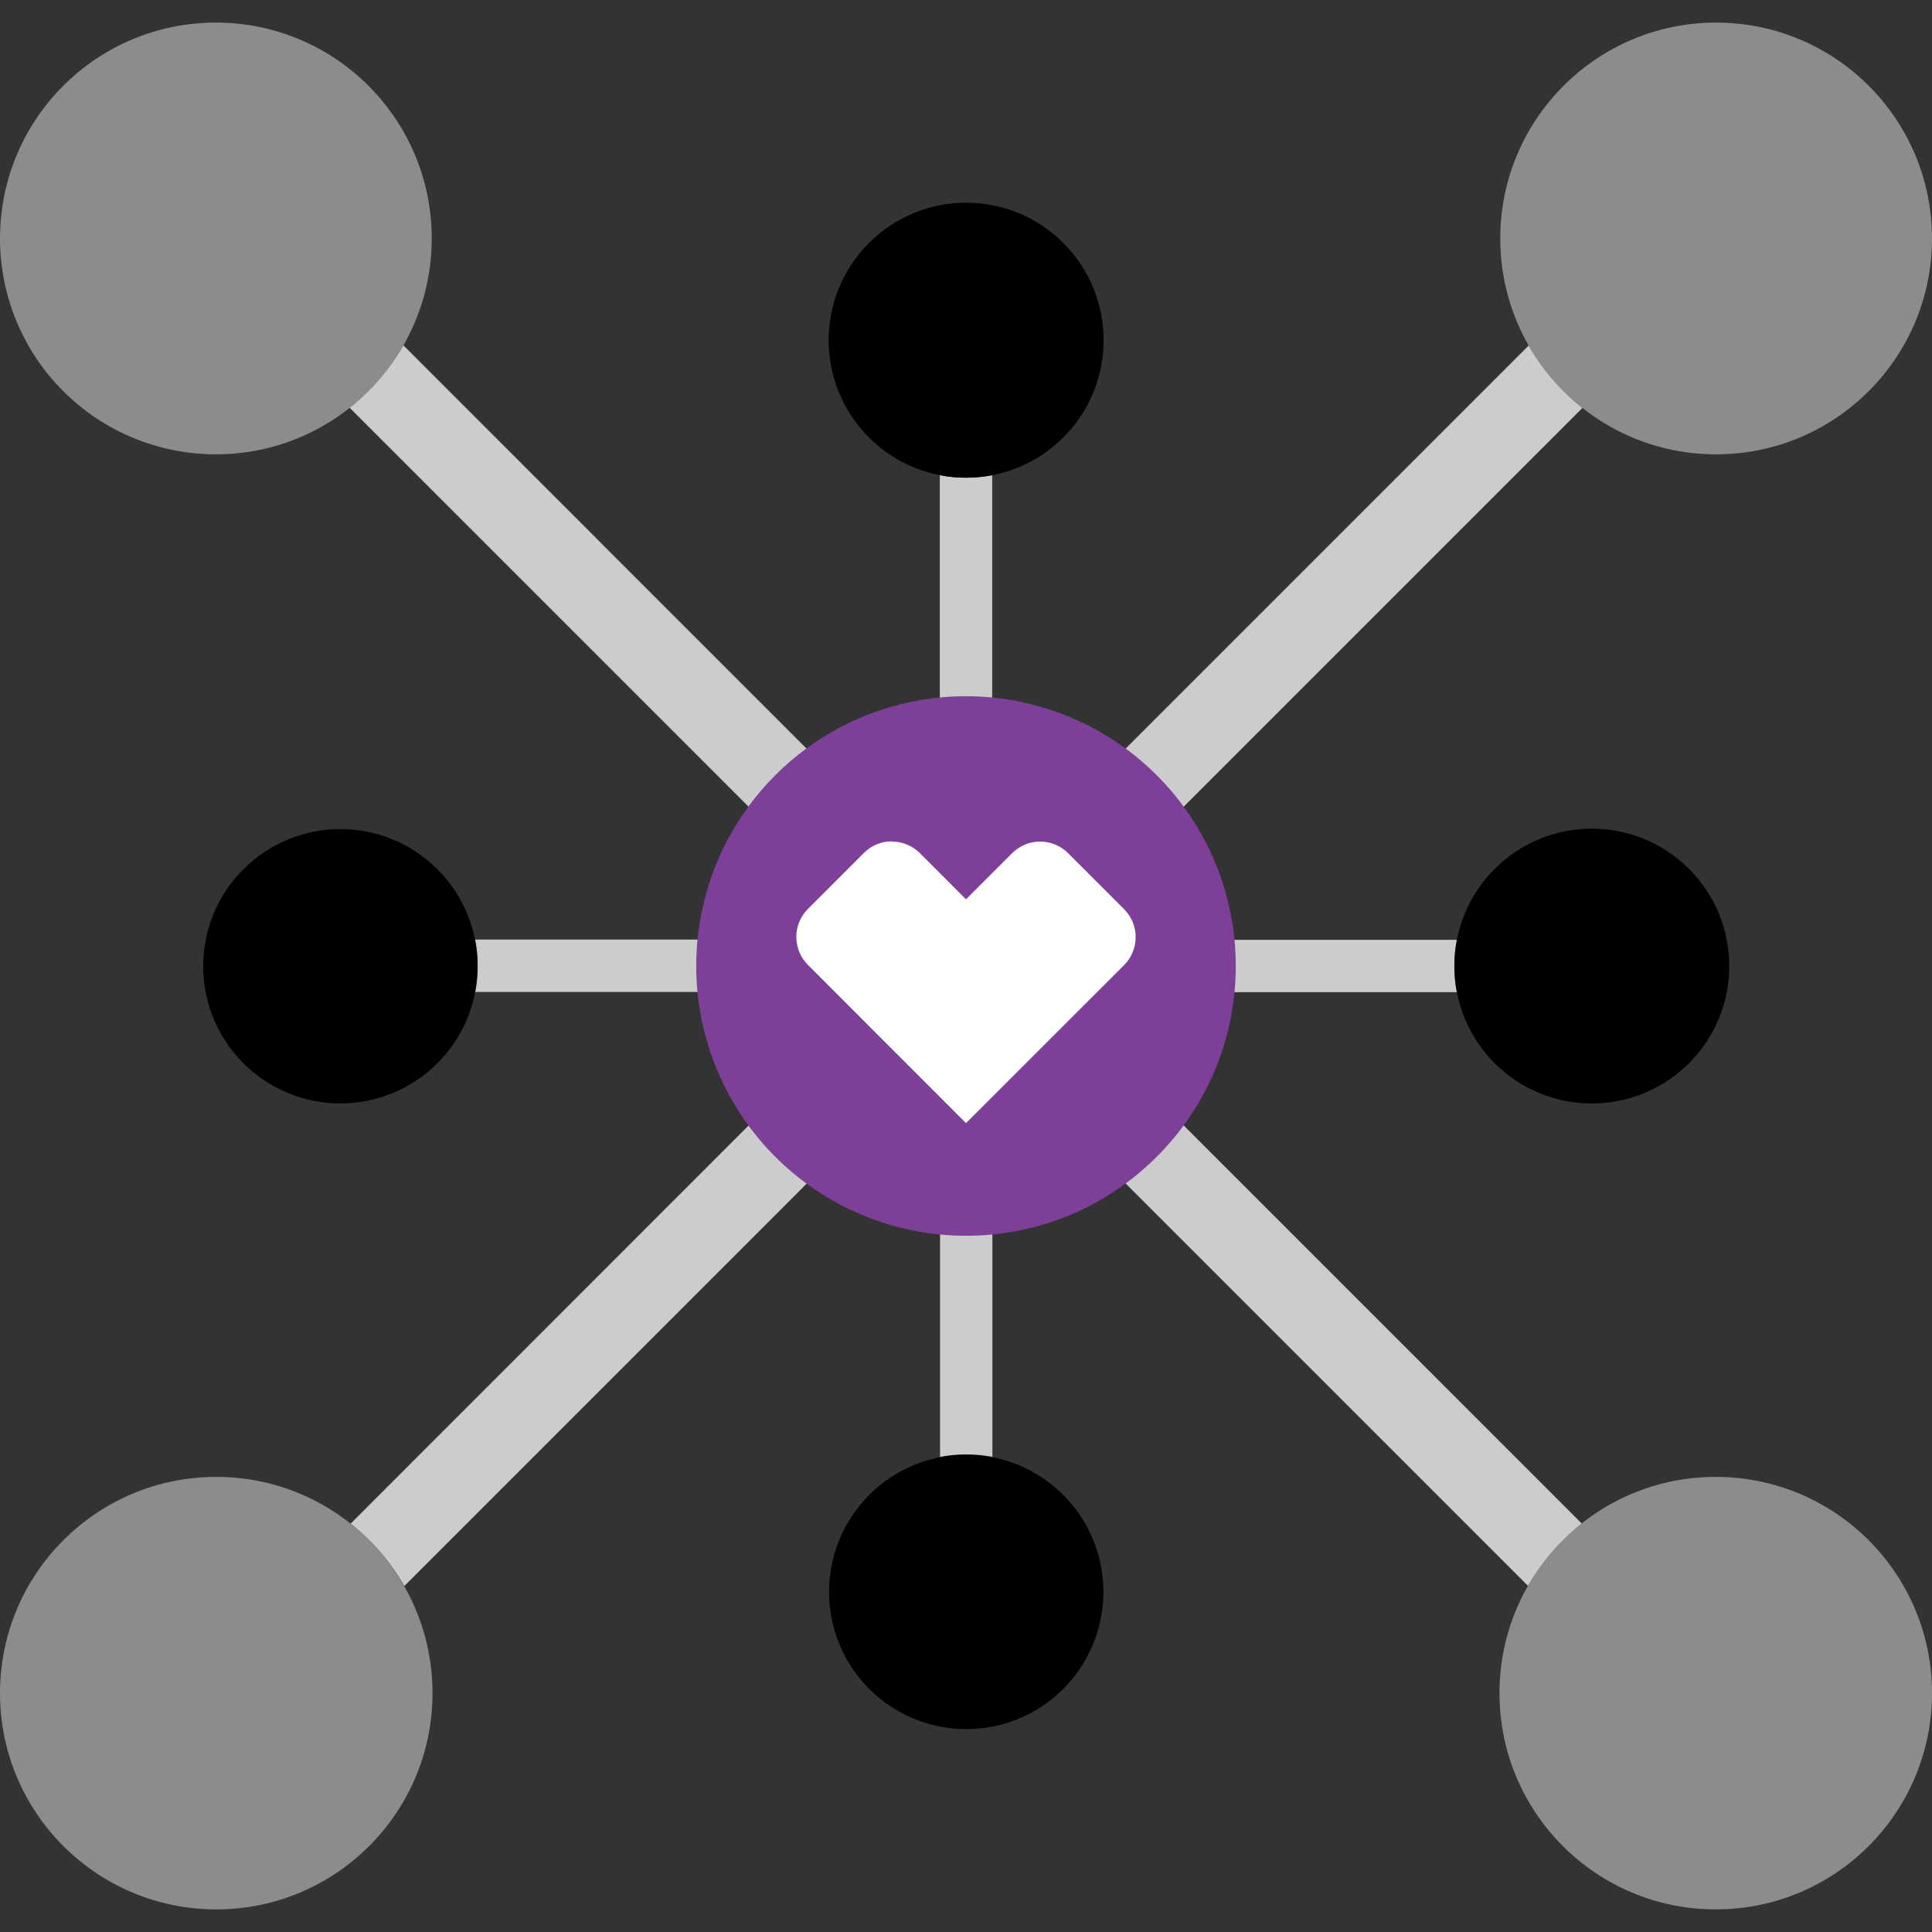
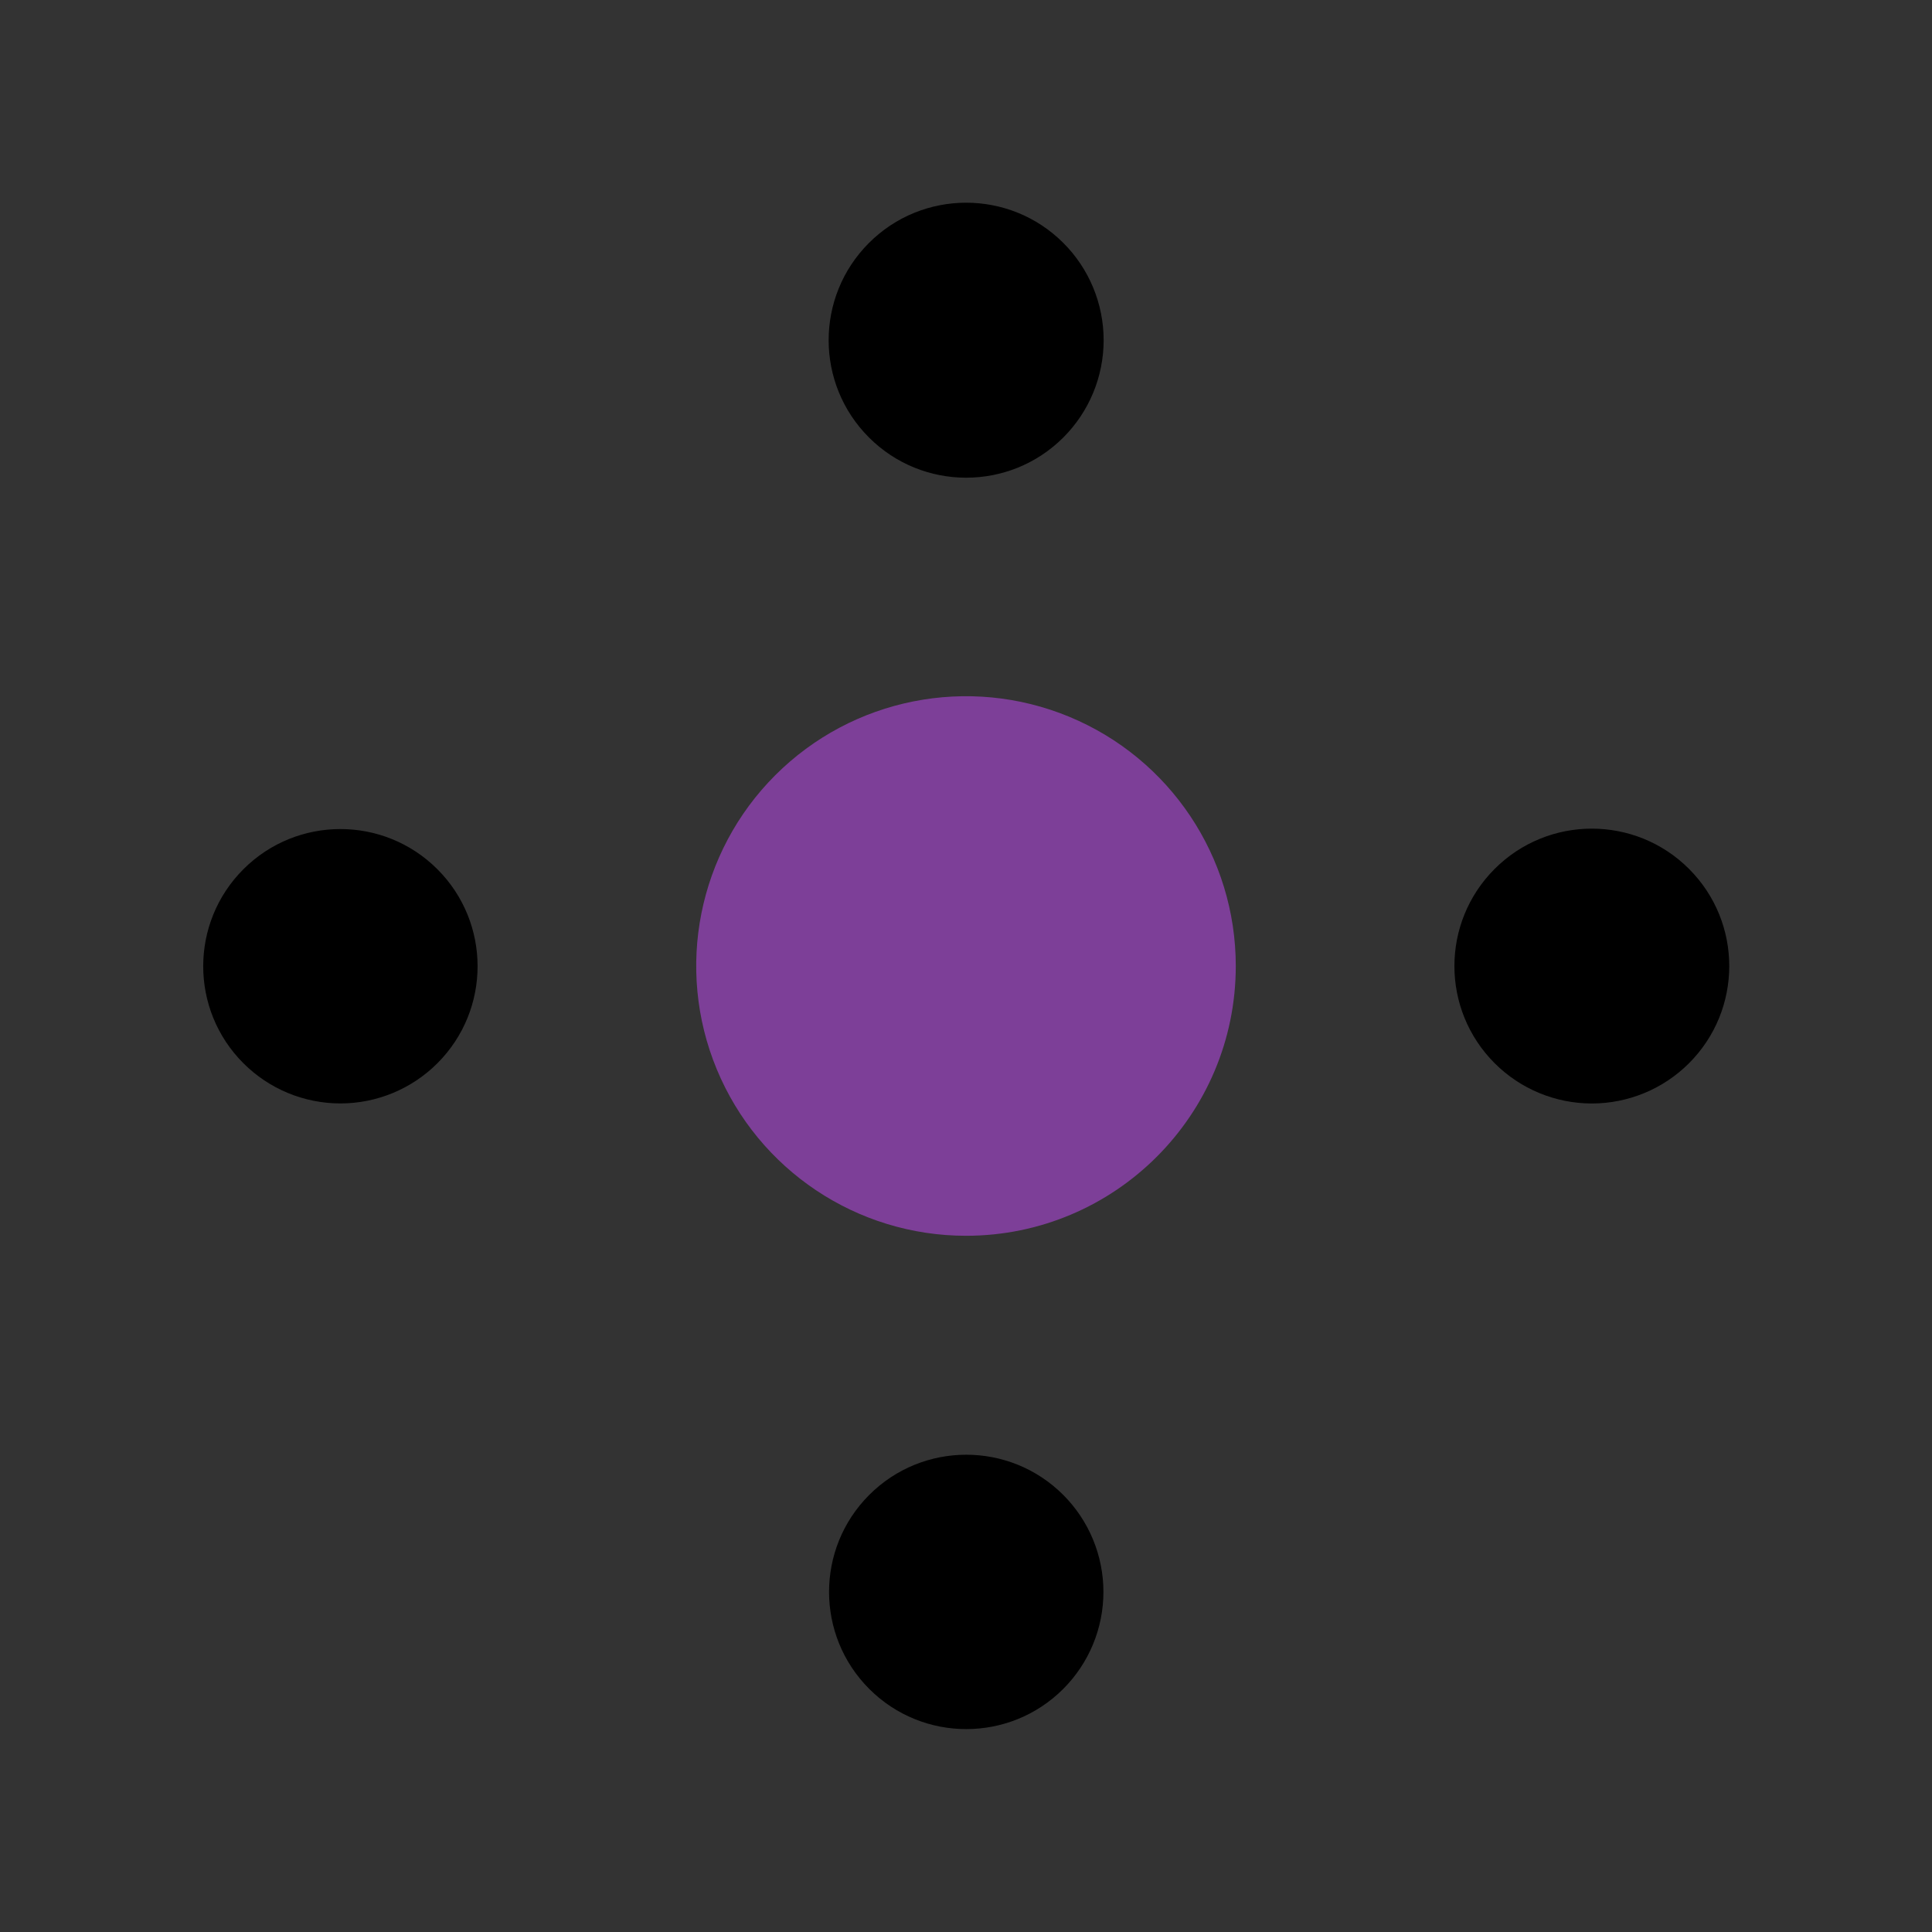
<svg xmlns="http://www.w3.org/2000/svg" width="248px" height="248px" viewBox="0 0 248 248" version="1.1">
  <rect x="0" y="0" width="248" height="248" fill="#333333" stroke="none" />
  <title>Pictograms/On F5/object/Network-Array</title>
  <g id="Pictograms/On-F5/object/Network-Array" stroke="none" stroke-width="1" fill="none" fill-rule="evenodd">
    <g id="Network-Array_rgb" transform="translate(0, 2)" fill-rule="nonzero">
-       <path d="M187,125.36 C186.58,123.14 186.58,120.86 187,118.64 L134.85,118.64 L203.14,50.35 C200.346,48.151 198,45.435 196.23,42.35 L127.36,111.22 L127.36,59 C125.141,59.43 122.859,59.43 120.64,59 L120.64,111.2 L51.77,42.32 C50,45.405 47.654,48.121 44.86,50.32 L113.15,118.61 L61,118.61 C61.42,120.83 61.42,123.11 61,125.33 L113.23,125.33 L45,193.59 C47.793,195.788 50.136,198.504 51.9,201.59 L120.67,132.81 L120.67,185.01 C122.889,184.58 125.171,184.58 127.39,185.01 L127.39,132.81 L196.16,201.59 C197.924,198.504 200.267,195.788 203.06,193.59 L134.84,125.36 L187,125.36 Z" id="Path" fill="#CCCCCC" />
      <path d="M136.48,54.17 C129.582,61.047 118.416,61.035 111.532,54.144 C104.648,47.253 104.648,36.087 111.532,29.196 C118.416,22.305 129.582,22.293 136.48,29.17 C139.802,32.482 141.669,36.979 141.669,41.67 C141.669,46.361 139.802,50.858 136.48,54.17 M136.48,189.89 C129.602,183.015 118.453,183.017 111.578,189.894 C104.702,196.771 104.702,207.919 111.578,214.796 C118.453,221.673 129.602,221.675 136.48,214.8 C139.784,211.497 141.641,207.017 141.641,202.345 C141.641,197.673 139.784,193.193 136.48,189.89 M216.81,134.48 C223.698,127.591 223.697,116.422 216.808,109.534 C209.919,102.646 198.751,102.646 191.862,109.534 C184.973,116.422 184.972,127.591 191.86,134.48 C195.168,137.789 199.656,139.648 204.335,139.648 C209.014,139.648 213.502,137.789 216.81,134.48 M56.15,134.48 C63.025,127.602 63.023,116.453 56.146,109.578 C49.269,102.702 38.121,102.702 31.244,109.578 C24.367,116.453 24.365,127.602 31.24,134.48 C34.543,137.784 39.023,139.641 43.695,139.641 C48.367,139.641 52.847,137.784 56.15,134.48" id="Shape" fill="#000000" />
-       <path d="M27.76,243.1 C12.429,243.1 -4.23516474e-22,230.671 -4.23516474e-22,215.34 C-4.23516474e-22,200.009 12.429,187.58 27.76,187.58 C43.091,187.58 55.52,200.009 55.52,215.34 C55.52,230.671 43.091,243.1 27.76,243.1 M248,28.61 C248,13.306 235.594,0.9 220.29,0.9 C204.986,0.9 192.58,13.306 192.58,28.61 C192.58,43.914 204.986,56.32 220.29,56.32 C235.594,56.32 248,43.914 248,28.61 M220.24,243.1 C235.571,243.1 248,230.671 248,215.34 C248,200.009 235.571,187.58 220.24,187.58 C204.909,187.58 192.48,200.009 192.48,215.34 C192.48,230.671 204.909,243.1 220.24,243.1 M27.71,56.32 C43.014,56.32 55.42,43.914 55.42,28.61 C55.42,13.306 43.014,0.9 27.71,0.9 C12.406,0.9 -1.80832336e-06,13.306 -1.80832336e-06,28.61 C-0.003,35.96 2.916,43.01 8.113,48.207 C13.31,53.404 20.36,56.323 27.71,56.32" id="Shape" fill="#8C8C8C" />
      <path d="M158.63,122 C158.63,107.993 150.193,95.366 137.252,90.006 C124.312,84.646 109.417,87.609 99.513,97.513 C89.609,107.417 86.646,122.312 92.006,135.252 C97.366,148.193 109.993,156.63 124,156.63 C143.126,156.63 158.63,141.126 158.63,122" id="Path" fill="#7D3F98" />
-       <path d="M114.48,106 C113.131,105.992 111.837,106.529 110.89,107.49 L103.71,114.67 C102.756,115.623 102.219,116.916 102.219,118.265 C102.219,119.614 102.756,120.907 103.71,121.86 L124,142.17 L144.29,121.89 C146.272,119.903 146.272,116.687 144.29,114.7 L137.11,107.52 C136.158,106.563 134.865,106.025 133.515,106.025 C132.165,106.025 130.872,106.563 129.92,107.52 L124,113.44 L118.09,107.52 C117.136,106.564 115.841,106.027 114.49,106.03" id="Path" fill="#FFFFFF" />
    </g>
  </g>
</svg>